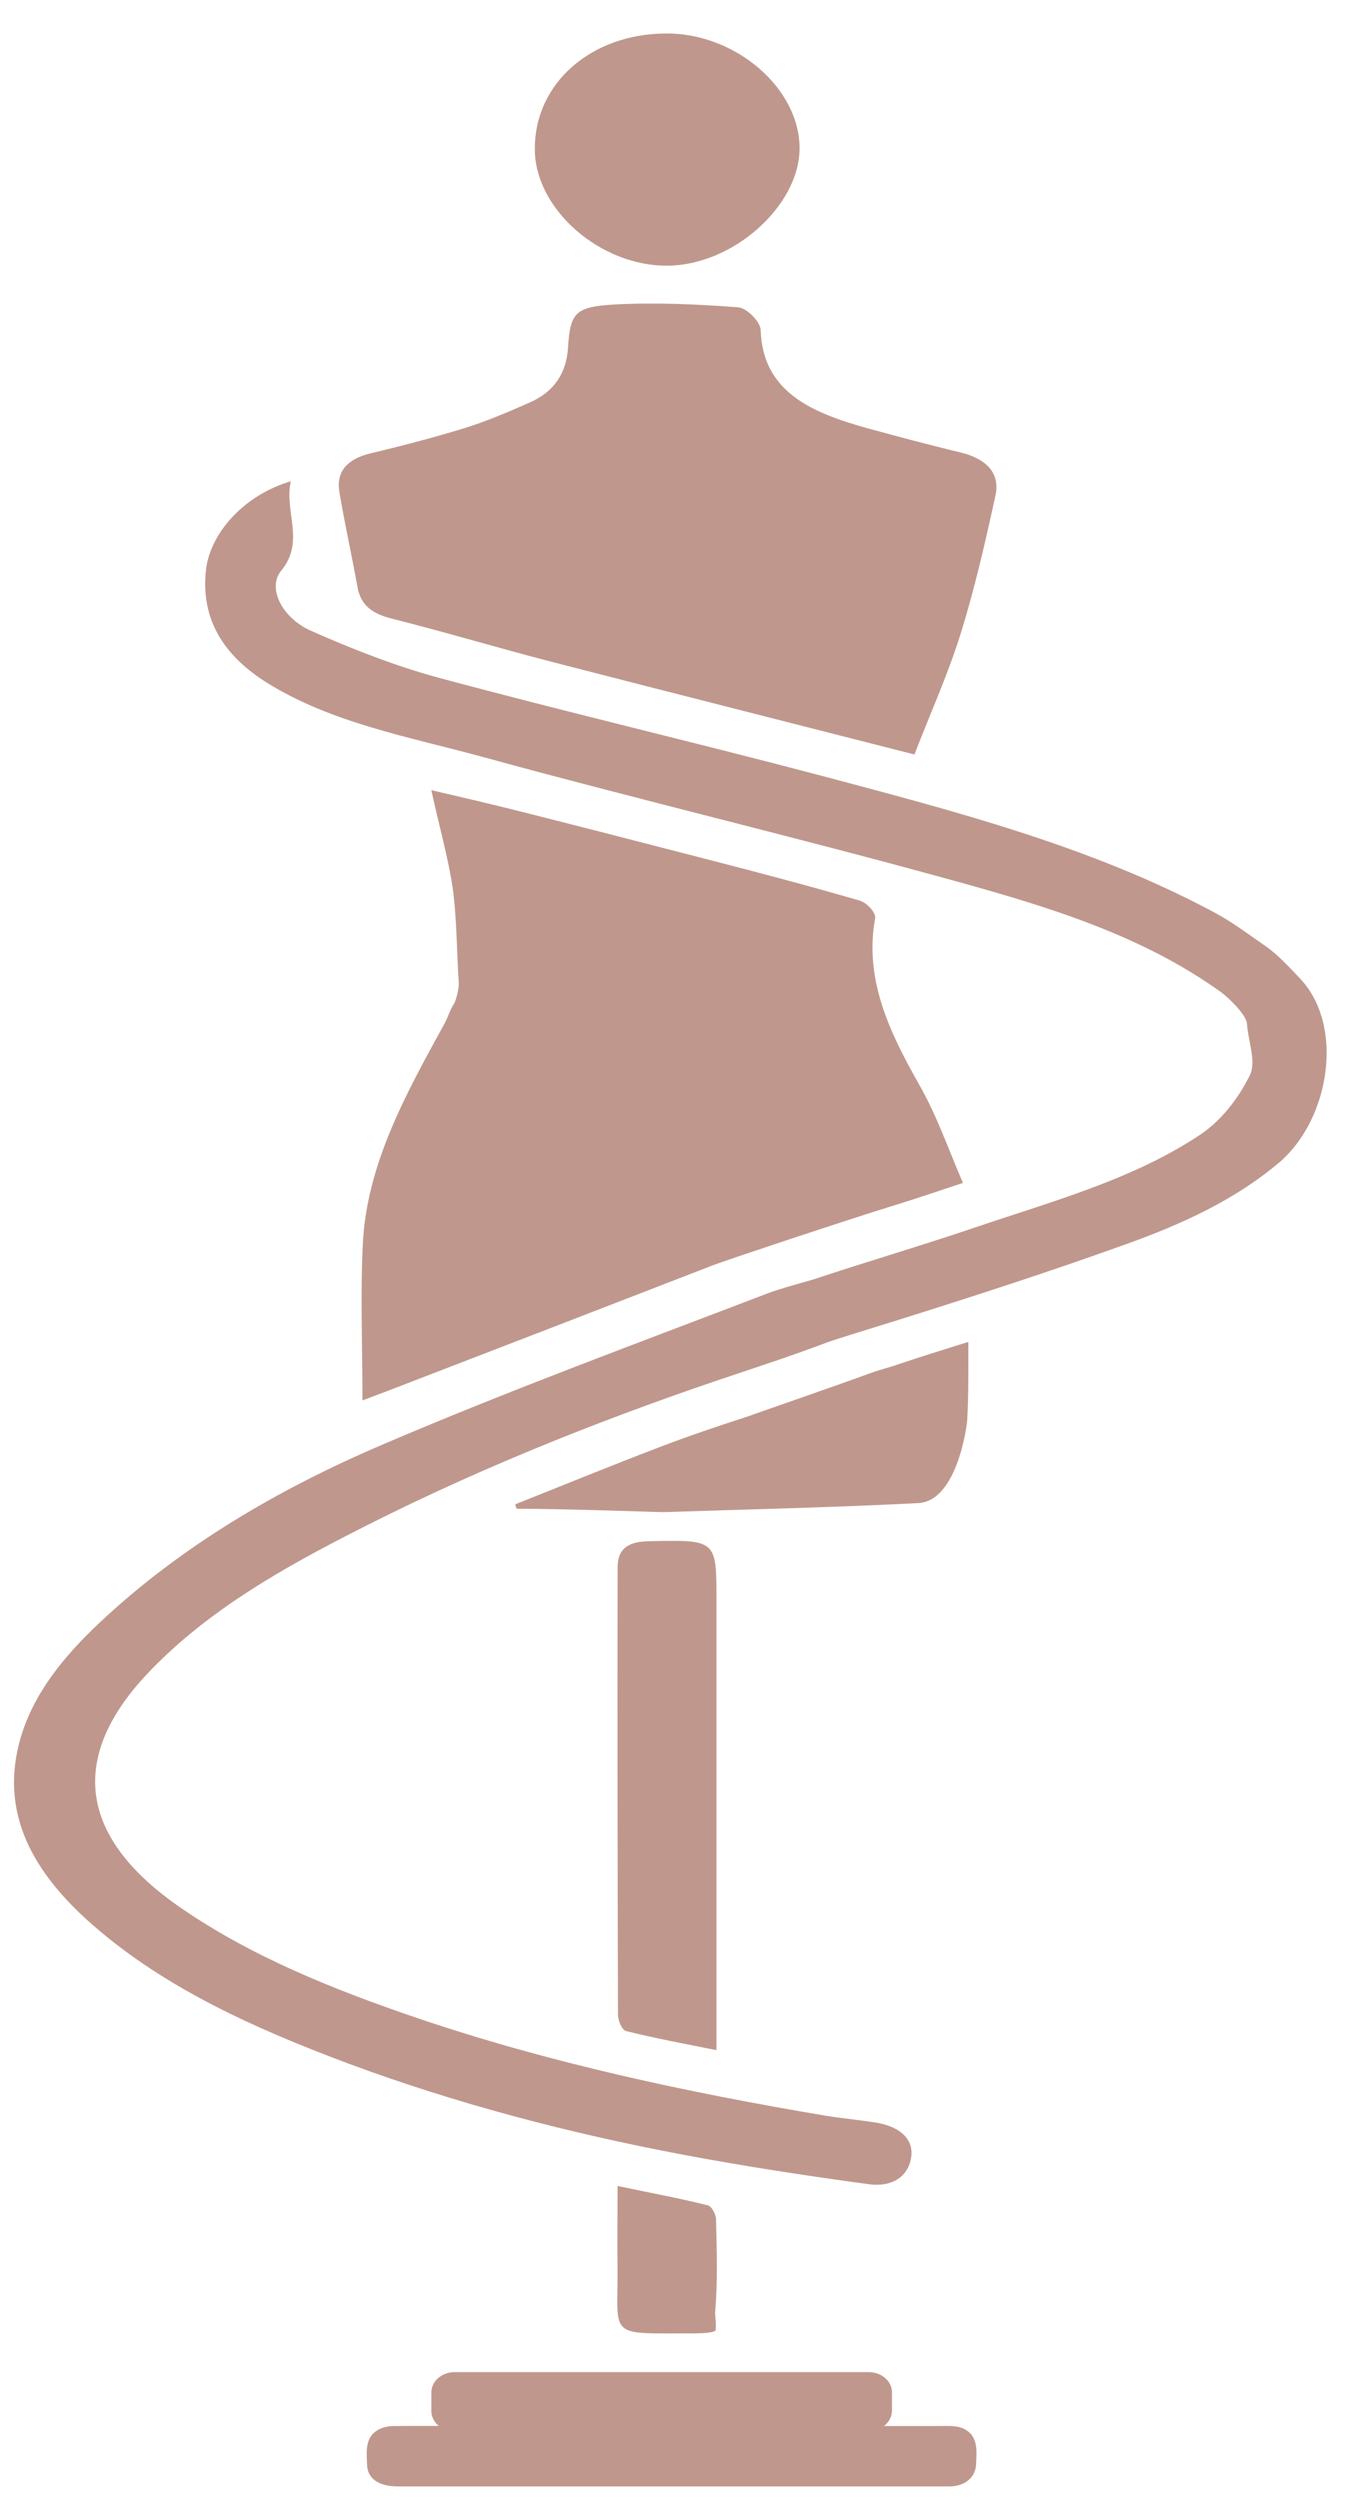
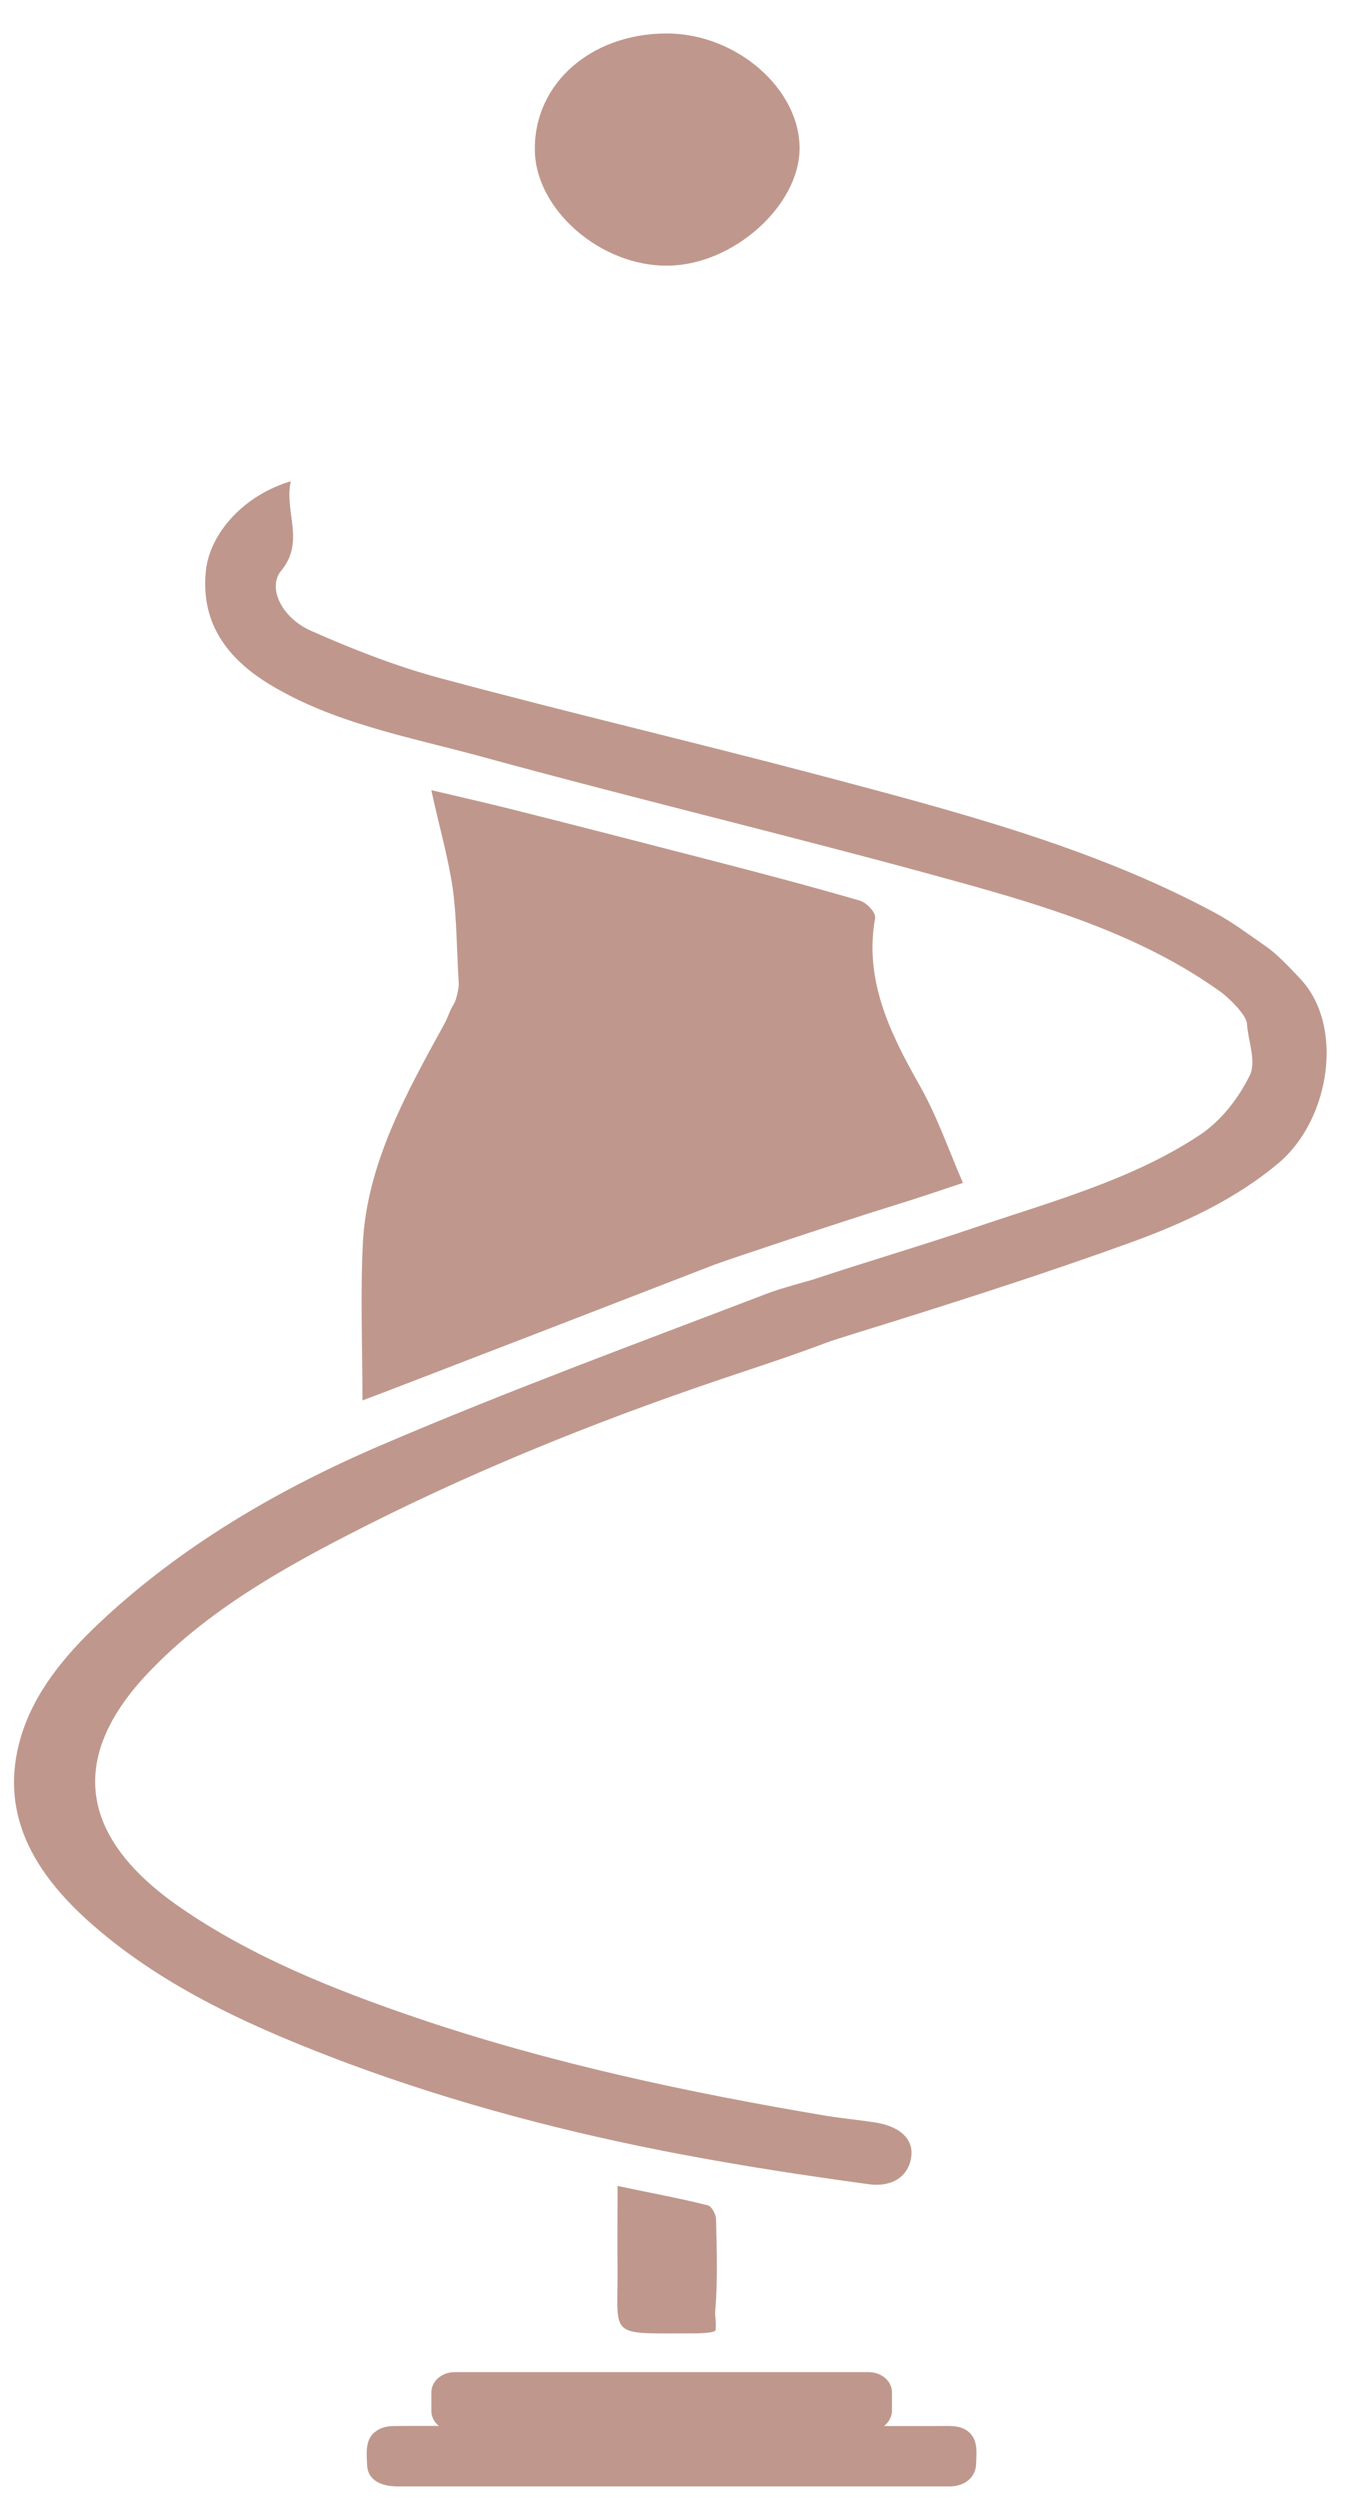
<svg xmlns="http://www.w3.org/2000/svg" width="38" height="70" viewBox="0 0 38 70" fill="none">
-   <path d="M25.607 21.125C22.181 20.249 18.814 19.399 15.457 18.532C13.958 18.146 12.479 17.7 10.98 17.323C10.421 17.183 10.101 16.947 10.011 16.438C9.851 15.545 9.651 14.66 9.502 13.766C9.412 13.205 9.721 12.855 10.361 12.697C11.24 12.487 12.119 12.259 12.979 11.996C13.608 11.803 14.218 11.541 14.817 11.277C15.527 10.97 15.856 10.445 15.906 9.744C15.966 8.762 16.096 8.587 17.215 8.525C18.364 8.464 19.523 8.517 20.672 8.604C20.912 8.622 21.291 9.007 21.301 9.235C21.351 10.961 22.709 11.549 24.278 11.987C25.147 12.223 26.027 12.46 26.906 12.67C27.615 12.845 28.015 13.24 27.875 13.879C27.585 15.202 27.286 16.525 26.876 17.822C26.527 18.926 26.037 20.004 25.607 21.125L25.607 21.125Z" fill="#BF978C" />
  <path d="M25.745 30.377C24.906 28.896 24.197 27.424 24.506 25.707C24.536 25.557 24.276 25.277 24.077 25.216C22.658 24.804 21.23 24.427 19.801 24.059C18.003 23.595 16.204 23.13 14.396 22.675C13.656 22.491 12.907 22.316 12.078 22.123C12.297 23.131 12.547 23.99 12.677 24.866C12.797 25.742 12.787 26.636 12.847 27.521C12.857 27.67 12.767 28.02 12.717 28.099C12.598 28.274 12.547 28.485 12.438 28.677C11.359 30.64 10.27 32.603 10.16 34.828C10.09 36.274 10.15 37.72 10.15 39.209C10.429 39.104 10.689 39.008 10.959 38.903C13.966 37.746 16.984 36.581 19.991 35.415C20.36 35.275 23.698 34.162 25.007 33.759C25.636 33.566 26.256 33.356 26.965 33.119C26.555 32.172 26.235 31.235 25.745 30.377L25.745 30.377Z" fill="#BF978C" />
-   <path d="M20.063 57.401C19.153 57.217 18.334 57.068 17.535 56.867C17.415 56.84 17.305 56.569 17.305 56.402C17.295 52.231 17.285 48.06 17.295 43.889C17.295 43.408 17.535 43.17 18.134 43.153C20.063 43.109 20.063 43.101 20.063 44.792V56.674V57.401L20.063 57.401Z" fill="#BF978C" />
  <path d="M36.406 27.398C36.116 27.091 35.776 26.723 35.447 26.495C34.977 26.171 34.518 25.82 34.008 25.549C30.582 23.709 26.765 22.719 22.968 21.711C19.422 20.774 15.835 19.933 12.289 18.977C11.06 18.644 9.861 18.171 8.712 17.663C7.883 17.295 7.483 16.454 7.873 15.981C8.552 15.157 7.953 14.334 8.143 13.475C6.834 13.86 5.875 14.929 5.765 15.981C5.625 17.339 6.254 18.355 7.493 19.127C9.291 20.239 11.419 20.625 13.458 21.177C17.864 22.386 22.33 23.446 26.736 24.665C29.374 25.392 32.001 26.198 34.199 27.784C34.369 27.907 34.899 28.398 34.919 28.661C34.949 29.151 35.188 29.712 34.999 30.106C34.689 30.737 34.199 31.386 33.58 31.789C31.702 33.033 29.453 33.638 27.285 34.374C25.787 34.882 24.258 35.329 22.76 35.828C22.67 35.855 21.801 36.091 21.491 36.214C17.874 37.599 14.227 38.939 10.691 40.455C7.764 41.708 5.055 43.303 2.798 45.424C1.799 46.361 0.95 47.396 0.58 48.648C-0.04 50.769 0.939 52.452 2.608 53.906C4.646 55.685 7.164 56.806 9.762 57.779C12.789 58.901 15.926 59.725 19.133 60.329C20.852 60.653 22.58 60.917 24.318 61.153C25.018 61.25 25.447 60.908 25.517 60.391C25.586 59.9 25.217 59.541 24.517 59.427C24.068 59.357 23.608 59.314 23.158 59.243C19.252 58.586 15.395 57.762 11.679 56.501C9.341 55.703 7.063 54.792 5.075 53.425C1.998 51.314 2.077 49.035 4.126 46.862C5.654 45.241 7.612 44.076 9.651 43.024C13.017 41.281 16.554 39.844 20.211 38.608C21.2 38.275 22.199 37.951 23.168 37.583C23.348 37.513 24.606 37.128 25.056 36.987C27.234 36.304 29.402 35.603 31.541 34.832C33.109 34.271 34.598 33.587 35.836 32.536C37.255 31.306 37.645 28.704 36.406 27.398L36.406 27.398Z" fill="#BF978C" />
  <path d="M18.653 0.937C20.611 0.928 22.409 2.487 22.39 4.178C22.369 5.773 20.532 7.412 18.723 7.438C16.825 7.473 14.977 5.861 14.977 4.178C14.966 2.33 16.555 0.945 18.653 0.937H18.653Z" fill="#BF978C" />
  <path d="M17.293 61.203C18.203 61.396 19.022 61.545 19.821 61.746C19.931 61.773 20.051 62.001 20.051 62.141C20.071 62.982 20.101 63.832 20.031 64.673C20.011 64.875 20.061 64.927 20.041 65.234C20.031 65.339 19.391 65.331 19.371 65.331C17.013 65.331 17.302 65.462 17.293 63.561C17.283 62.798 17.294 62.044 17.294 61.203L17.293 61.203Z" fill="#BF978C" />
-   <path d="M27.116 37.571C26.416 37.79 25.737 38 25.067 38.228C24.998 38.255 24.558 38.377 24.418 38.43C23.389 38.807 21.031 39.622 20.891 39.675C20.082 39.937 19.273 40.209 18.473 40.516C17.114 41.033 15.775 41.584 14.427 42.119C14.437 42.163 14.457 42.206 14.466 42.242C15.755 42.242 18.483 42.338 18.563 42.338C20.951 42.259 23.339 42.207 25.717 42.084C26.816 42.023 27.085 39.867 27.085 39.753C27.125 39.035 27.116 38.325 27.116 37.571L27.116 37.571Z" fill="#BF978C" />
  <path d="M24.318 68.072H12.729C12.369 68.072 12.079 67.818 12.079 67.503V66.986C12.079 66.67 12.369 66.416 12.729 66.416H24.328C24.688 66.416 24.978 66.67 24.978 66.986V67.503C24.968 67.818 24.678 68.072 24.318 68.072H24.318Z" fill="#BF978C" />
  <path d="M26.637 69.598H10.981C10.621 69.598 10.331 69.344 10.331 69.028V68.511C10.331 68.196 10.621 67.941 10.981 67.941H26.637C26.996 67.941 27.286 68.196 27.286 68.511V69.028C27.286 69.344 26.996 69.598 26.637 69.598Z" fill="#BF978C" />
  <path d="M26.645 69.581H20.62H11.998H11.109C10.989 69.581 10.889 69.581 10.77 69.537C10.31 69.371 10.37 68.906 10.38 68.547C10.39 68.223 10.62 67.977 11.009 67.969H11.259H12.378H21.28H25.256H26.375H26.615C27.005 67.977 27.244 68.24 27.255 68.565C27.244 68.967 27.305 69.555 26.645 69.581C26.605 69.581 26.555 69.625 26.625 69.616C27.035 69.598 27.325 69.353 27.334 68.985C27.344 68.652 27.404 68.249 27.044 68.03C26.825 67.898 26.545 67.925 26.295 67.925H23.068H18.102H13.416C12.617 67.925 11.828 67.916 11.029 67.925C10.809 67.925 10.609 67.986 10.459 68.126C10.22 68.354 10.27 68.731 10.28 69.02C10.3 69.467 10.709 69.616 11.149 69.616H14.036H18.902H23.727H26.495H26.624C26.675 69.616 26.715 69.581 26.645 69.581L26.645 69.581Z" fill="#BF978C" />
</svg>